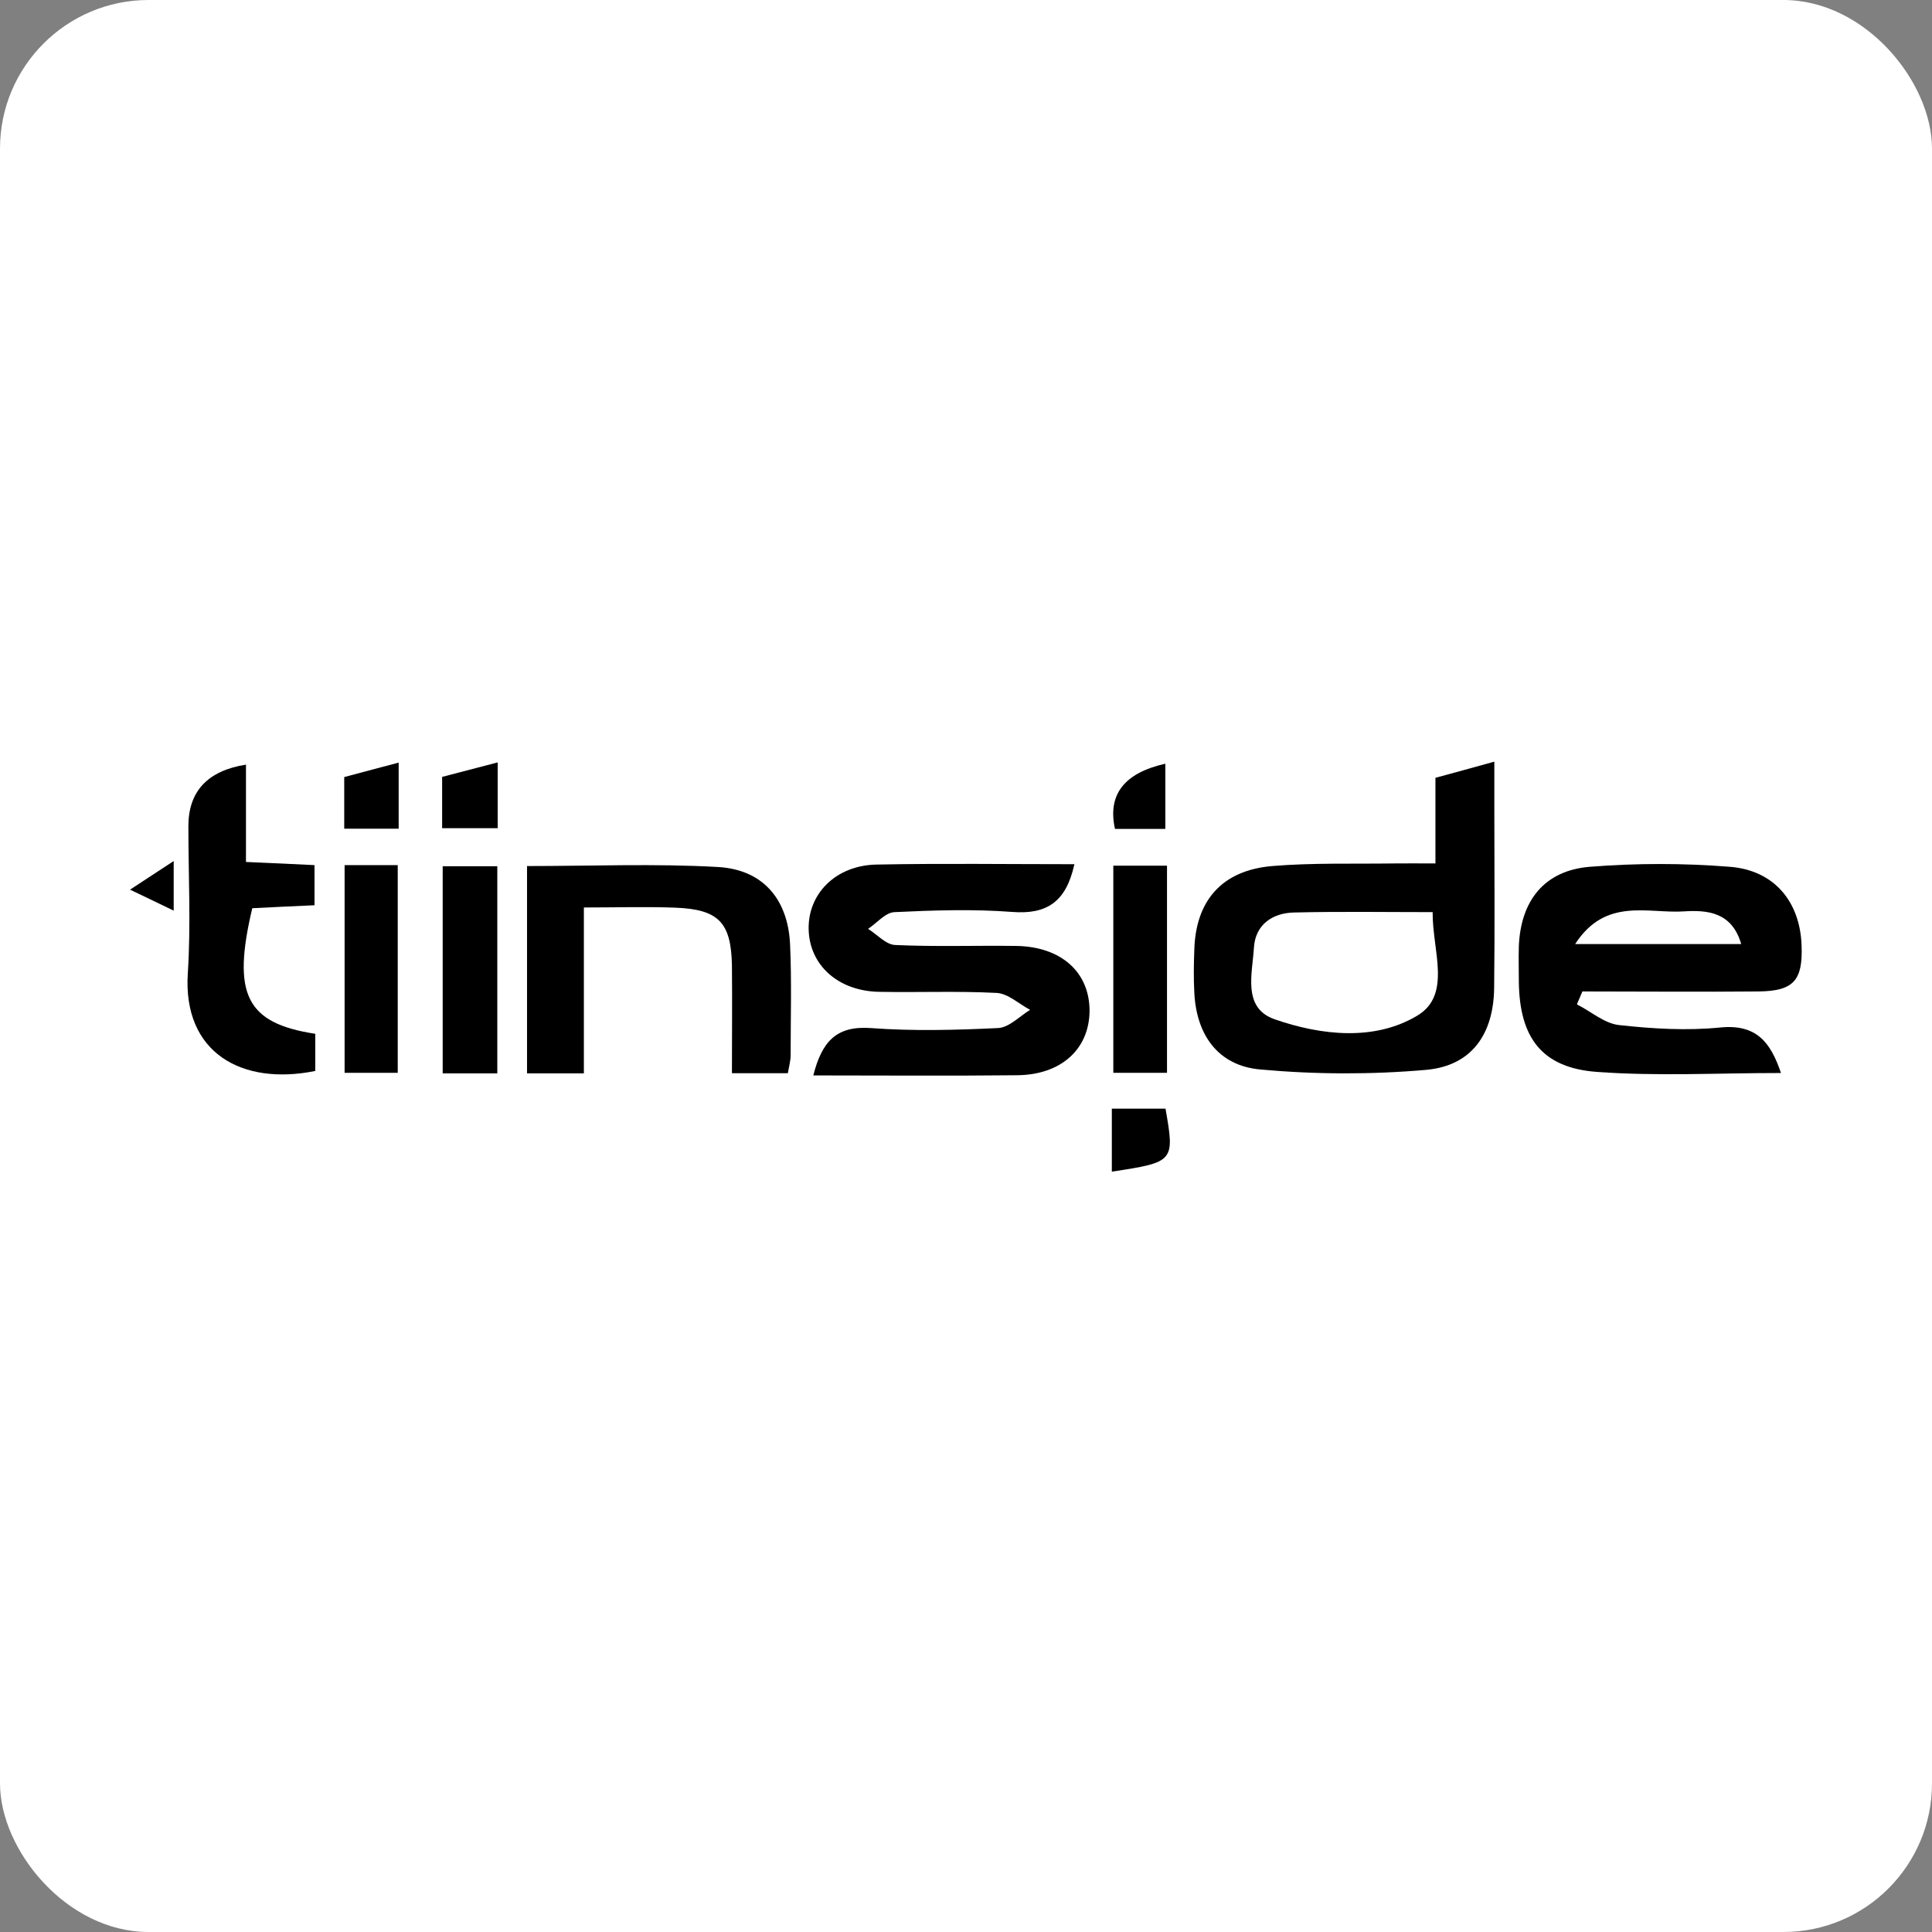
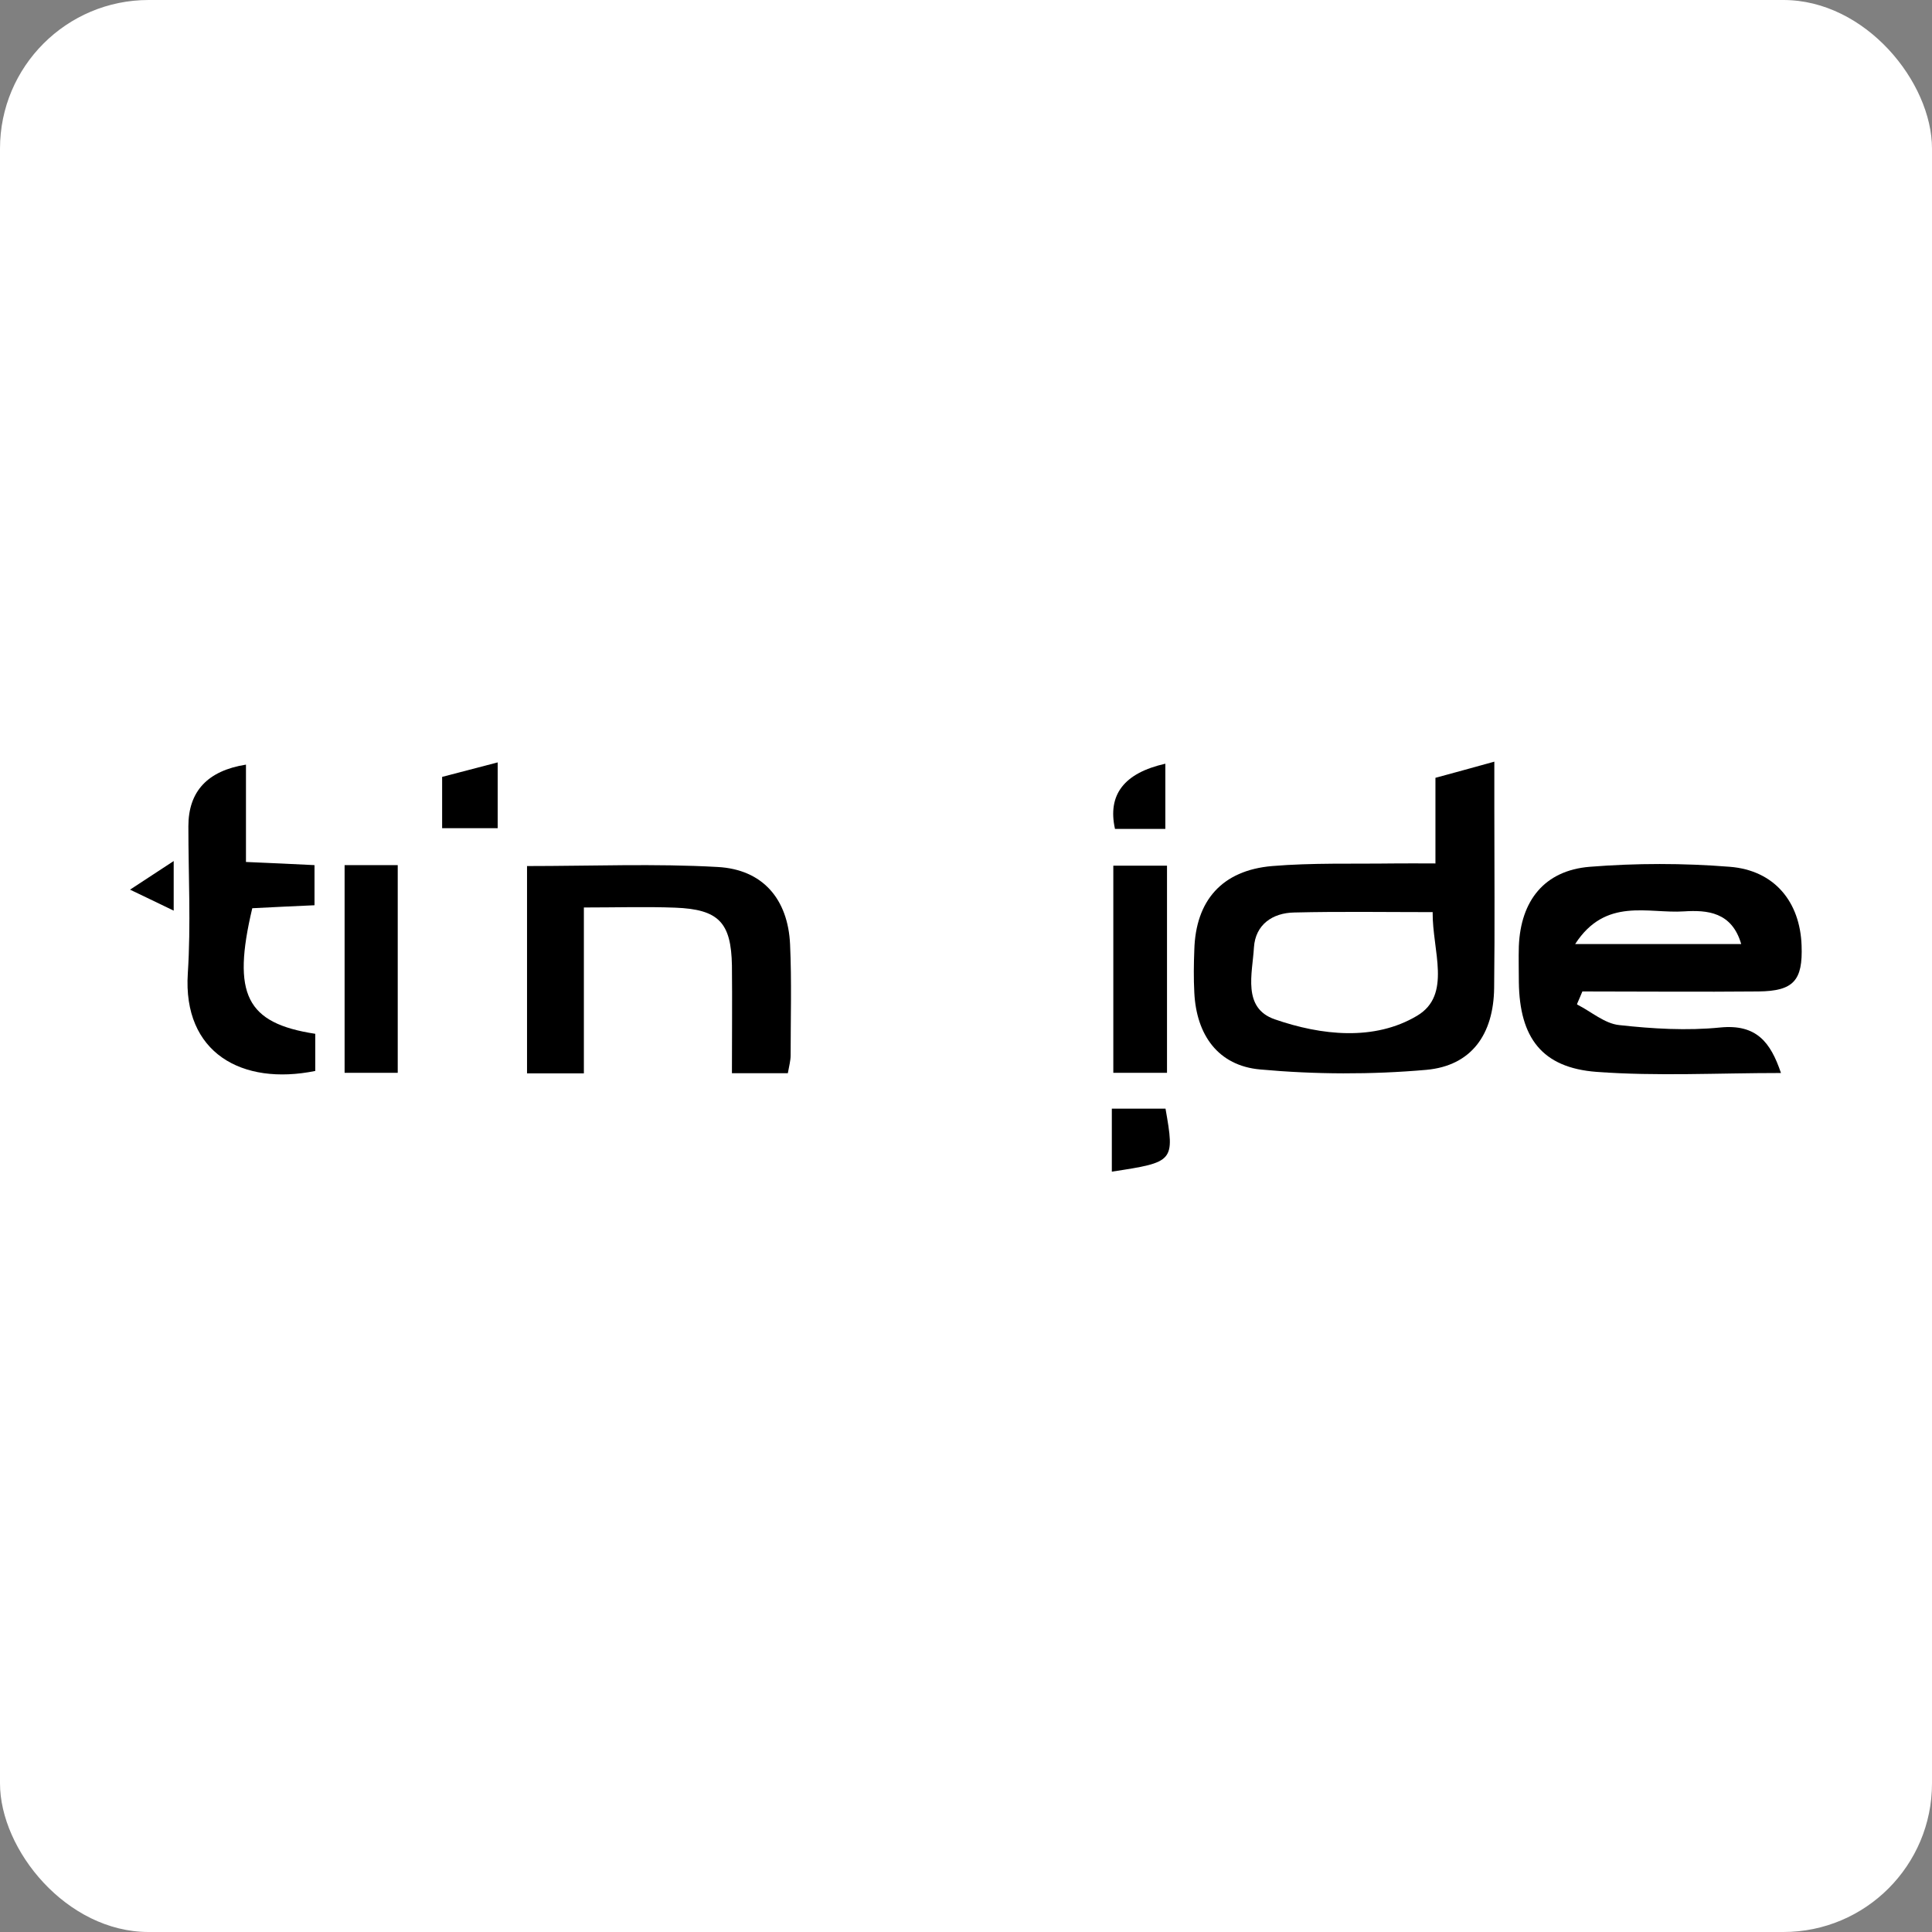
<svg xmlns="http://www.w3.org/2000/svg" id="Camada_1" data-name="Camada 1" viewBox="0 0 104 104">
  <rect x="0" y="0" width="104" height="104" fill="#808080" stroke="none" />
  <defs>
    <style>
      .cls-1 {
        fill: #000;
      }

      .cls-1, .cls-2 {
        stroke-width: 0px;
      }

      .cls-2 {
        fill: #fff;
      }
    </style>
  </defs>
  <rect class="cls-2" width="104" height="104" rx="8" ry="8" />
  <path class="cls-1" d="M77.13,49.1c-2.56,0-5.01-.04-7.46.02-1.17.02-2.09.65-2.17,1.88-.08,1.4-.64,3.26,1.12,3.87,2.51.87,5.36,1.18,7.66-.19,1.89-1.12.82-3.51.84-5.57ZM77.27,46.49v-4.62c1-.27,1.94-.53,3.17-.87v2.49c0,3.23.03,6.46-.01,9.69-.03,2.5-1.22,4.19-3.65,4.41-2.96.26-5.98.25-8.94-.02-2.27-.2-3.44-1.86-3.55-4.14-.04-.76-.03-1.53,0-2.29.07-2.66,1.49-4.29,4.19-4.52,2.16-.18,4.34-.11,6.51-.14.69-.01,1.39,0,2.29,0h0Z" />
  <path class="cls-1" d="M84.78,50.82h8.95c-.5-1.73-1.83-1.84-3.08-1.76-1.93.13-4.22-.78-5.86,1.76ZM84.91,54.08c.75.38,1.47,1.02,2.25,1.1,1.8.2,3.65.31,5.44.13,1.95-.19,2.71.79,3.27,2.45-3.39,0-6.67.18-9.92-.06-2.95-.22-4.15-1.84-4.19-4.83,0-.65-.02-1.29,0-1.94.1-2.45,1.38-4.07,3.81-4.27,2.5-.2,5.05-.2,7.55,0,2.4.19,3.78,1.89,3.86,4.24.07,1.88-.43,2.45-2.32,2.47-3.16.03-6.32,0-9.48,0-.1.23-.19.46-.29.68h0Z" />
-   <path class="cls-1" d="M57.83,46.54c-.45,2.04-1.51,2.69-3.34,2.55-2.1-.16-4.23-.09-6.34.01-.49.02-.95.59-1.42.9.49.31.96.85,1.46.87,2.17.1,4.34.02,6.52.05,2.45.04,3.97,1.45,3.94,3.55-.04,2.02-1.54,3.39-3.9,3.41-3.61.04-7.23.01-10.97.01.46-1.8,1.22-2.68,3.08-2.55,2.28.17,4.58.11,6.87,0,.59-.03,1.15-.63,1.72-.98-.6-.32-1.18-.87-1.79-.91-2.11-.11-4.23-.02-6.34-.06-2.2-.04-3.74-1.43-3.79-3.35-.05-1.92,1.45-3.45,3.63-3.5,3.52-.07,7.04-.02,10.68-.02h0Z" />
  <path class="cls-1" d="M28.36,46.62c3.5,0,6.89-.14,10.27.05,2.43.13,3.79,1.73,3.9,4.17.09,1.99.03,3.98.03,5.97,0,.28-.08.56-.15.96h-3.01c0-1.97.02-3.88,0-5.79-.04-2.32-.71-3.03-3.05-3.12-1.57-.06-3.14-.01-4.92-.01v8.93h-3.06v-11.15Z" />
  <path class="cls-1" d="M13.24,46.4c1.41.06,2.5.11,3.69.17v2.16c-1.08.05-2.22.1-3.35.16-1.1,4.64-.33,6.19,3.39,6.76v2c-3.94.8-7.14-.97-6.86-5.26.17-2.63.03-5.27.03-7.91,0-1.88,1.03-2.99,3.1-3.32v5.24h0Z" />
  <rect class="cls-1" x="18.55" y="46.57" width="2.86" height="11.18" />
-   <rect class="cls-1" x="23.83" y="46.63" width="2.94" height="11.15" />
  <rect class="cls-1" x="59.93" y="46.6" width="2.89" height="11.15" />
-   <path class="cls-1" d="M21.46,41.04v3.57h-2.93v-2.78c.9-.24,1.83-.49,2.93-.78Z" />
  <path class="cls-1" d="M23.8,41.82c.99-.26,1.94-.51,2.99-.78v3.54h-2.99v-2.75Z" />
  <path class="cls-1" d="M59.85,63.07v-3.39h2.89c.5,2.85.47,2.88-2.89,3.39Z" />
  <path class="cls-1" d="M62.73,44.62h-2.71c-.41-1.84.49-3.01,2.71-3.51v3.51Z" />
  <path class="cls-1" d="M9.35,46.35v2.67c-.96-.46-1.65-.8-2.35-1.13.68-.45,1.36-.89,2.35-1.54Z" />
</svg>